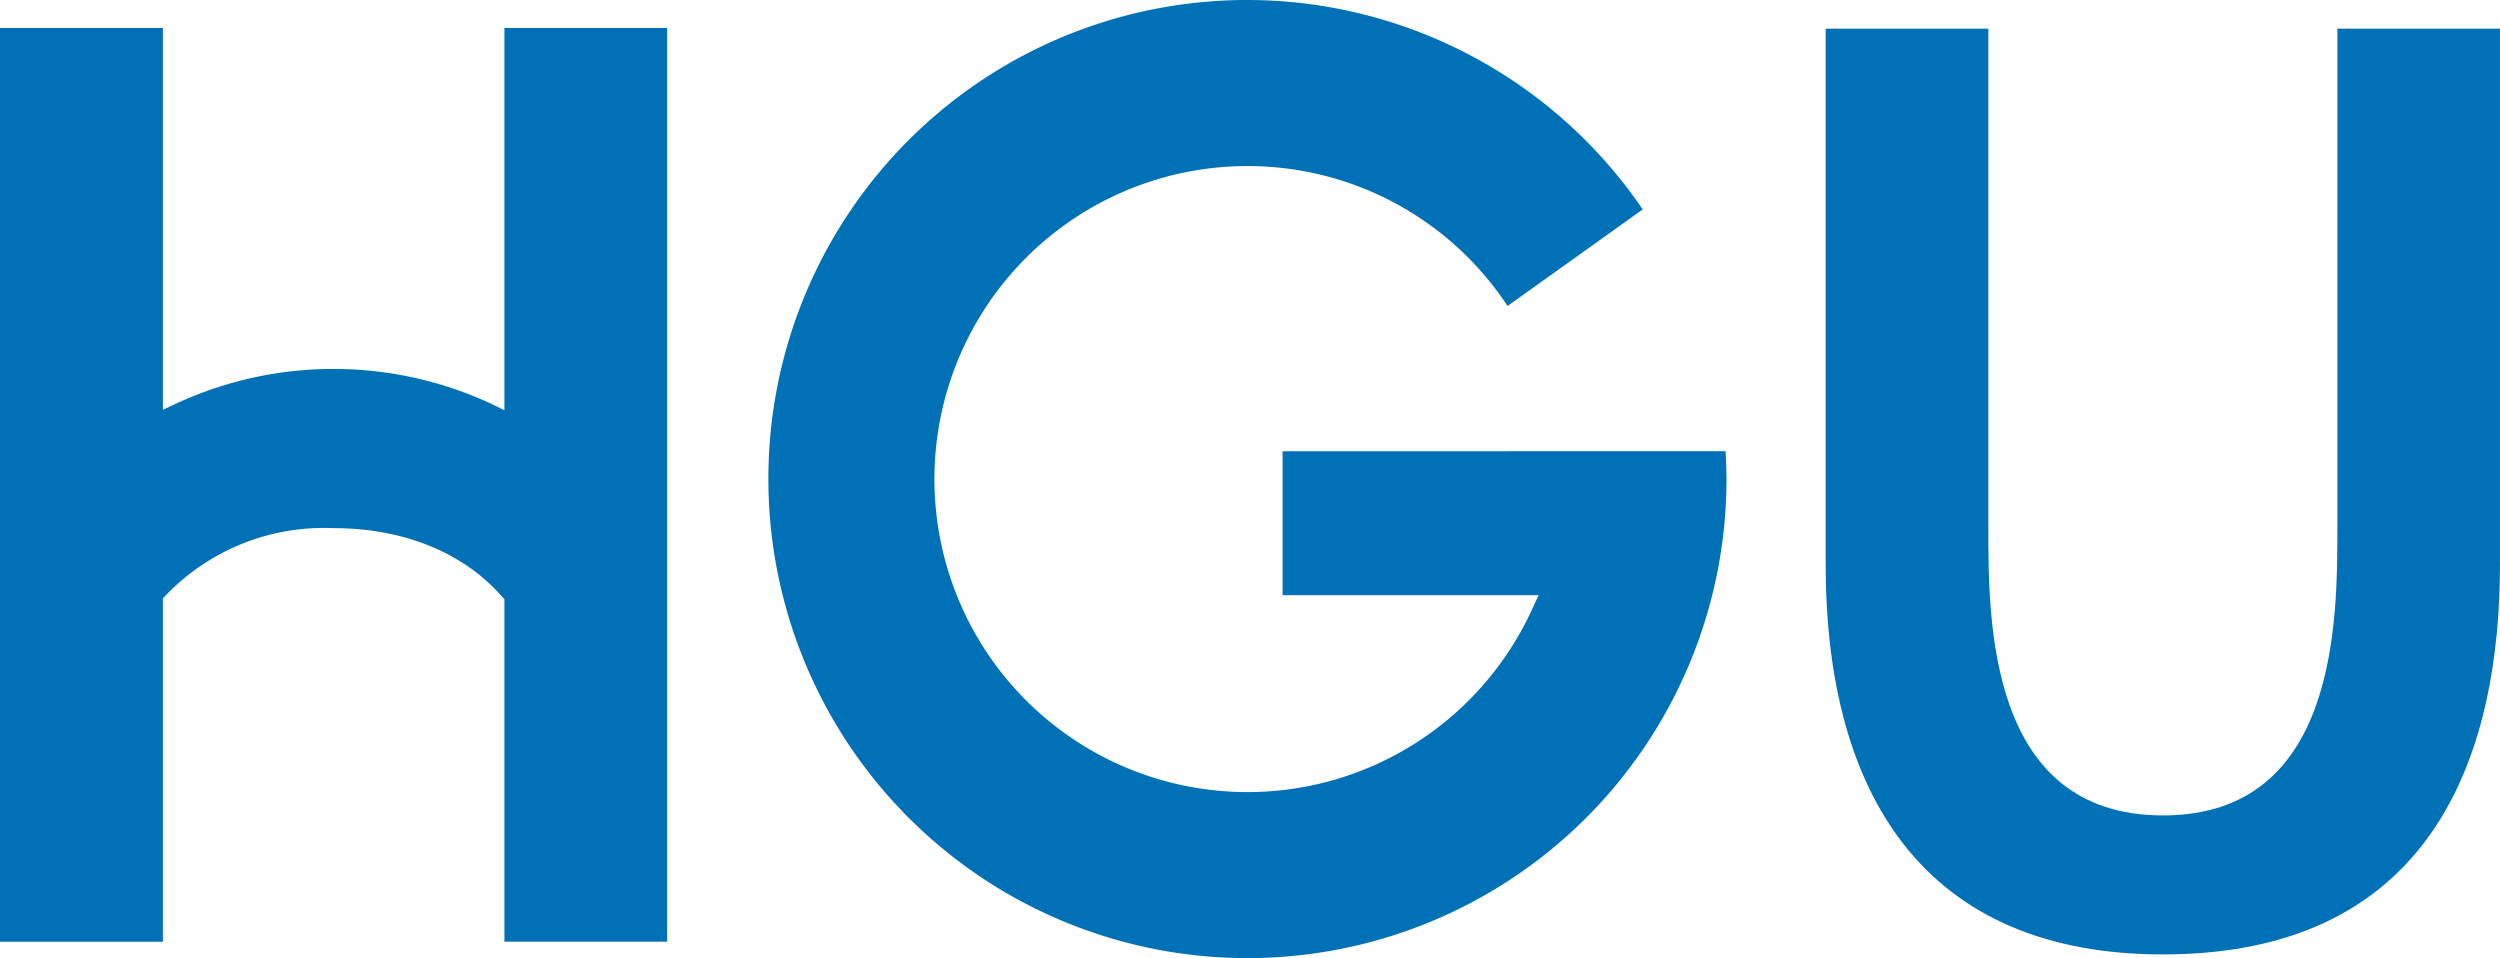
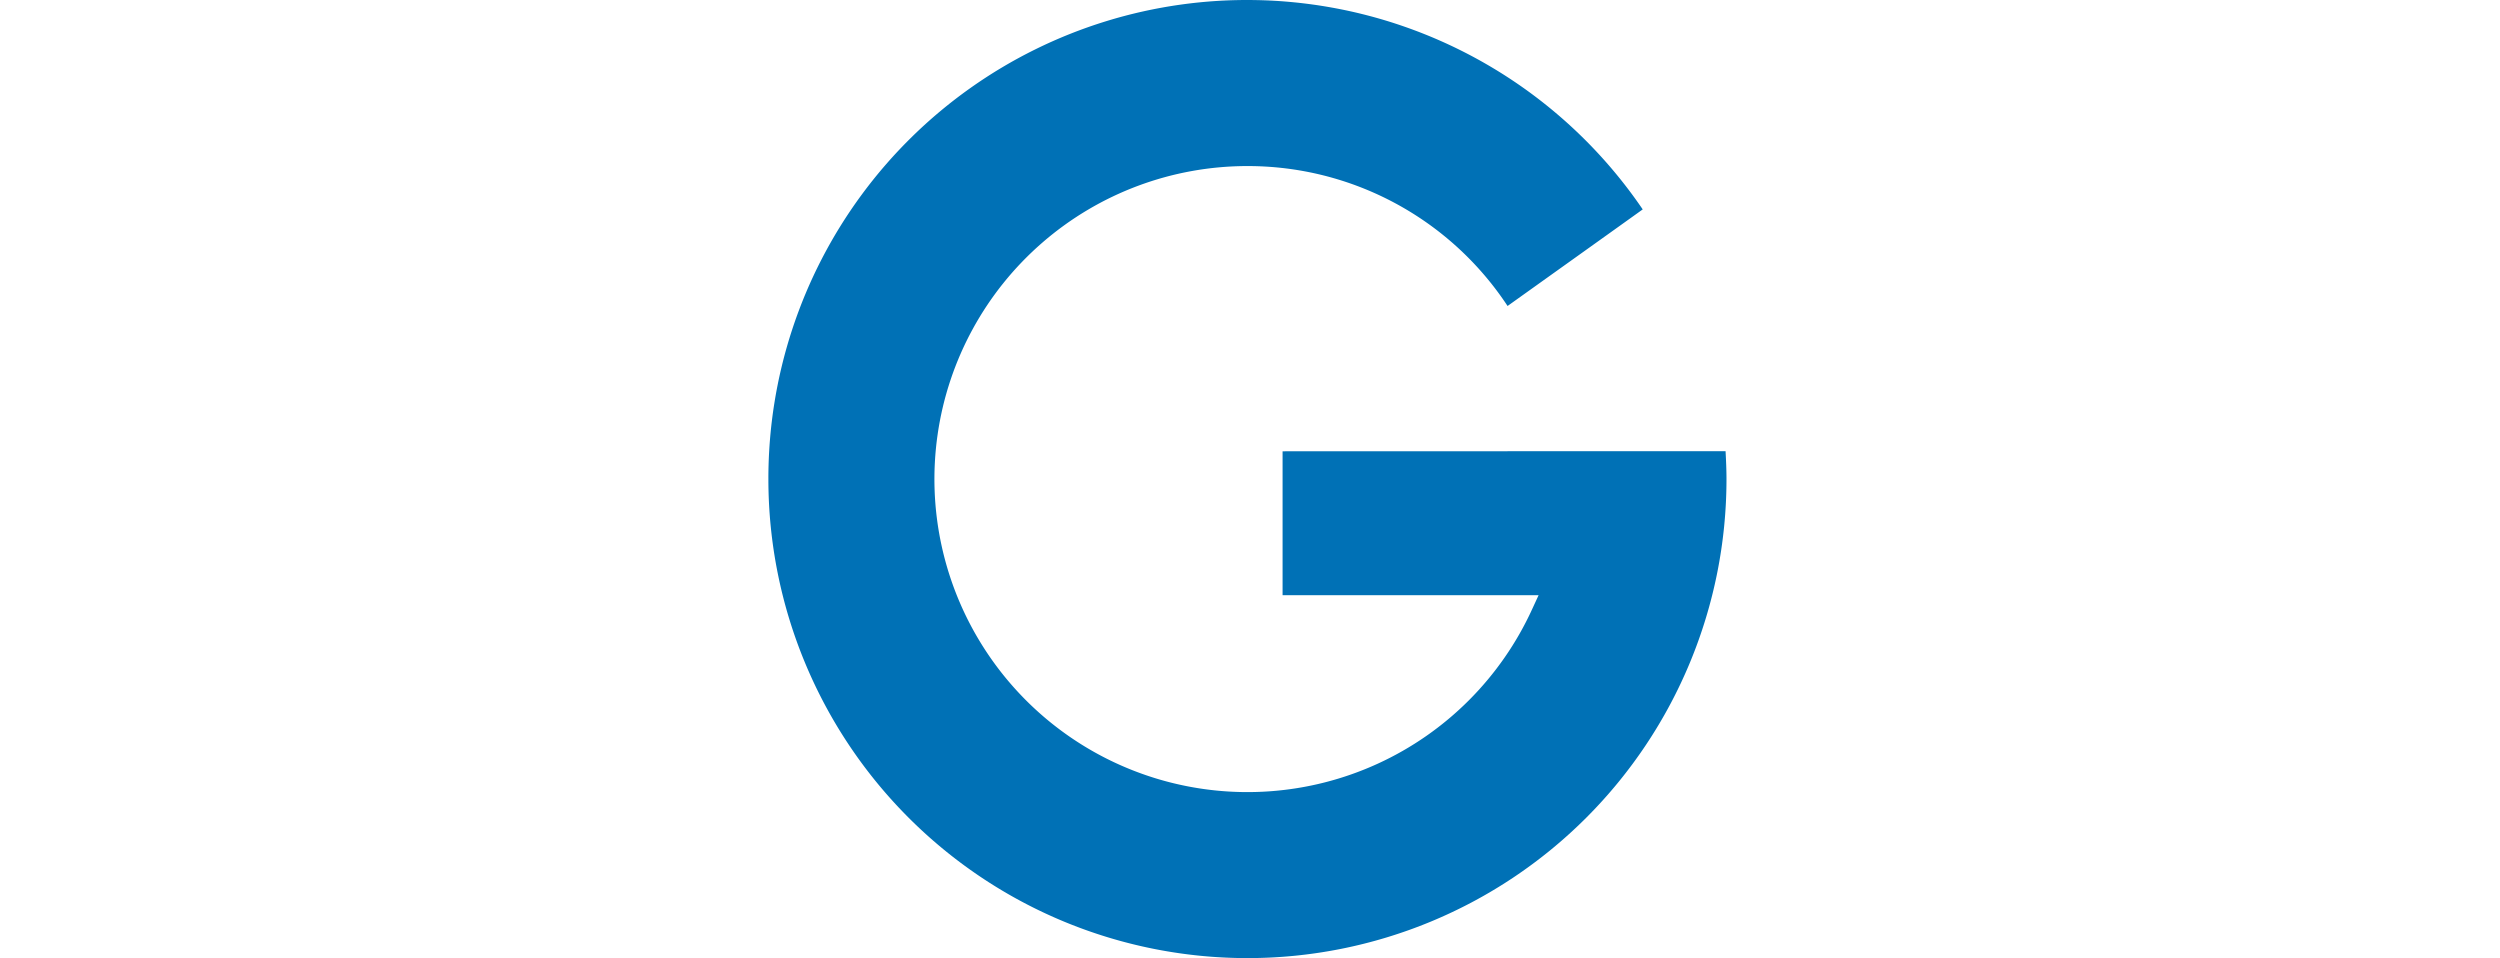
<svg xmlns="http://www.w3.org/2000/svg" width="150" height="57.493" viewBox="0 0 150 57.493">
  <g id="グループ_12" data-name="グループ 12" transform="translate(-46.771 -314.181)">
-     <path id="パス_28" data-name="パス 28" d="M91.291,314.4v29.963c0,5.6,0,17.241-10.463,17.241-10.479,0-10.479-11.645-10.479-17.241V314.4H60.59v32.12c0,7.142,1.562,12.794,4.645,16.773,3.432,4.415,8.672,6.65,15.592,6.65,16.718,0,20.221-12.739,20.221-23.424V314.4Z" transform="translate(95.722 1.503)" fill="#0071b6" />
-     <path id="パス_29" data-name="パス 29" d="M77.036,314.393v22.932l-.824-.4a22.466,22.466,0,0,0-18.834-.016l-.832.388V314.393H46.771v54.822h9.774V348.621l.151-.166A13.155,13.155,0,0,1,66.77,344.4c4.2,0,7.792,1.451,10.115,4.1l.151.166v20.546H86.8V314.393Z" transform="translate(0 1.469)" fill="#0071b6" />
    <path id="パス_30" data-name="パス 30" d="M52.587,342.924a28.743,28.743,0,1,0,57.486,0c0-.523-.024-1.086-.055-1.673l-26.579.008v8.633H98.8l-.38.824a18.781,18.781,0,1,1-17.09-26.571,18.669,18.669,0,0,1,15.608,8.395c.8-.571,7.316-5.224,8.109-5.795a28.717,28.717,0,0,0-52.46,16.179" transform="translate(40.287)" fill="#0071b6" />
  </g>
</svg>